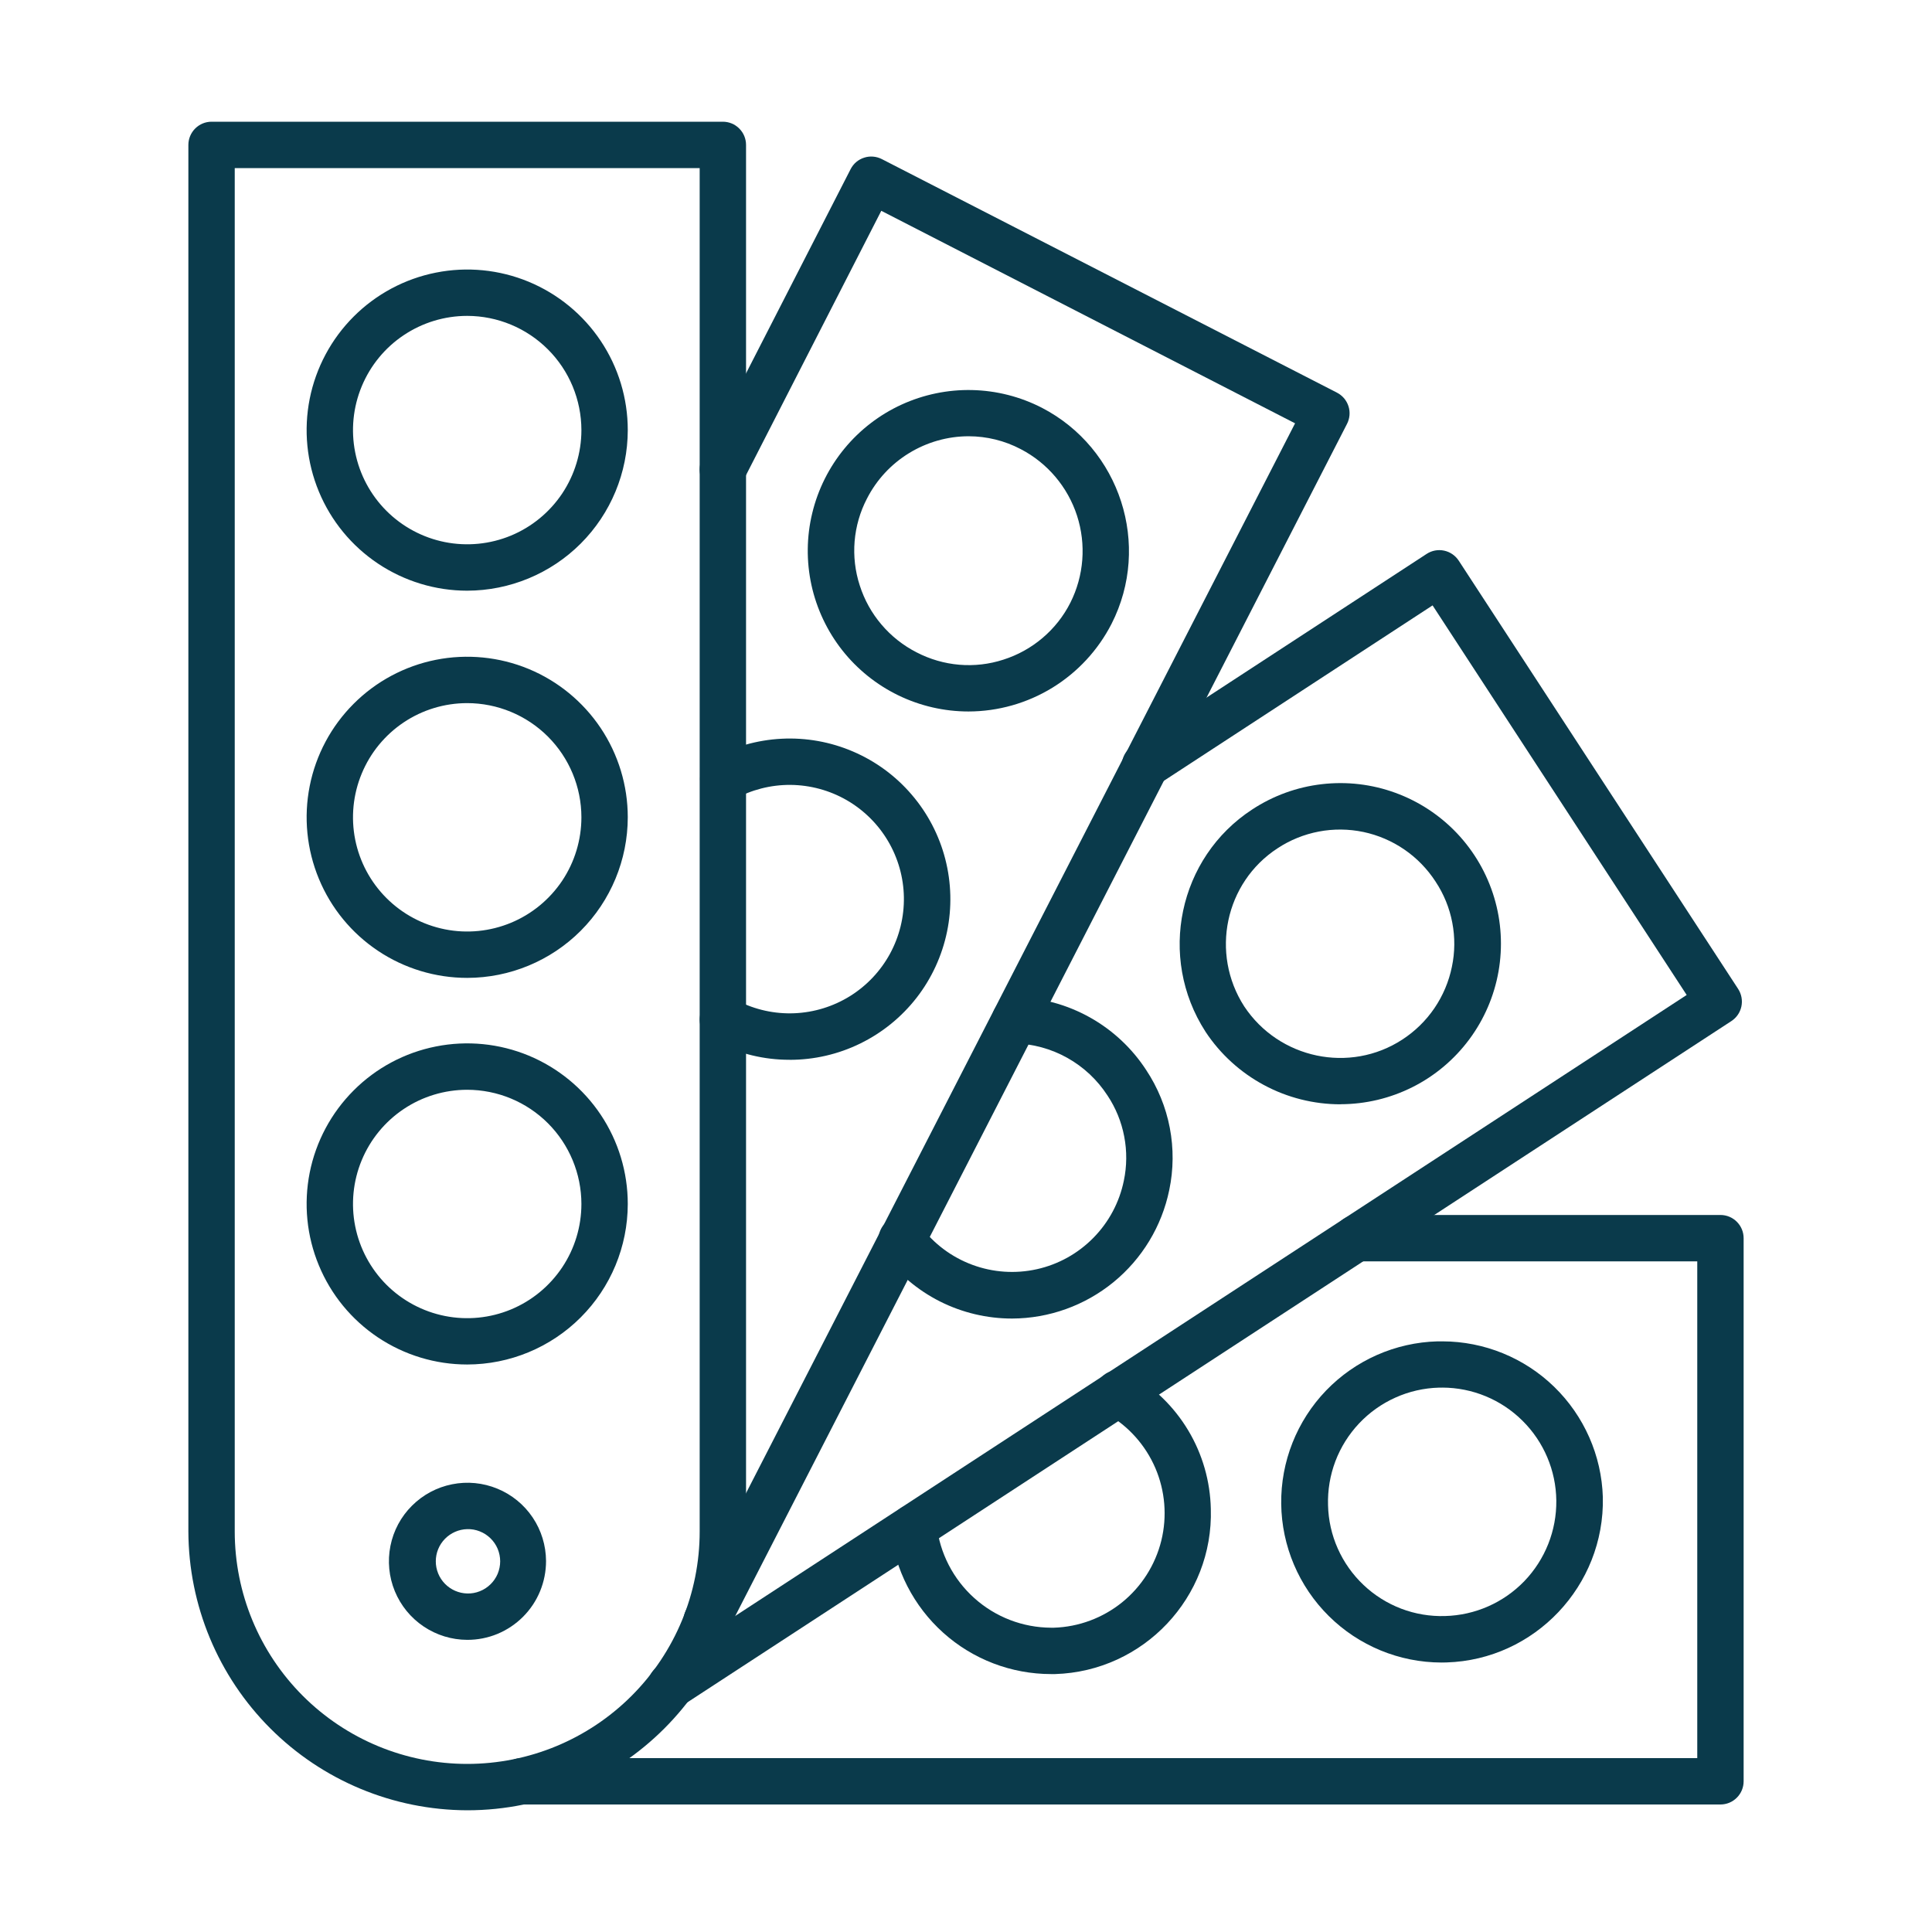
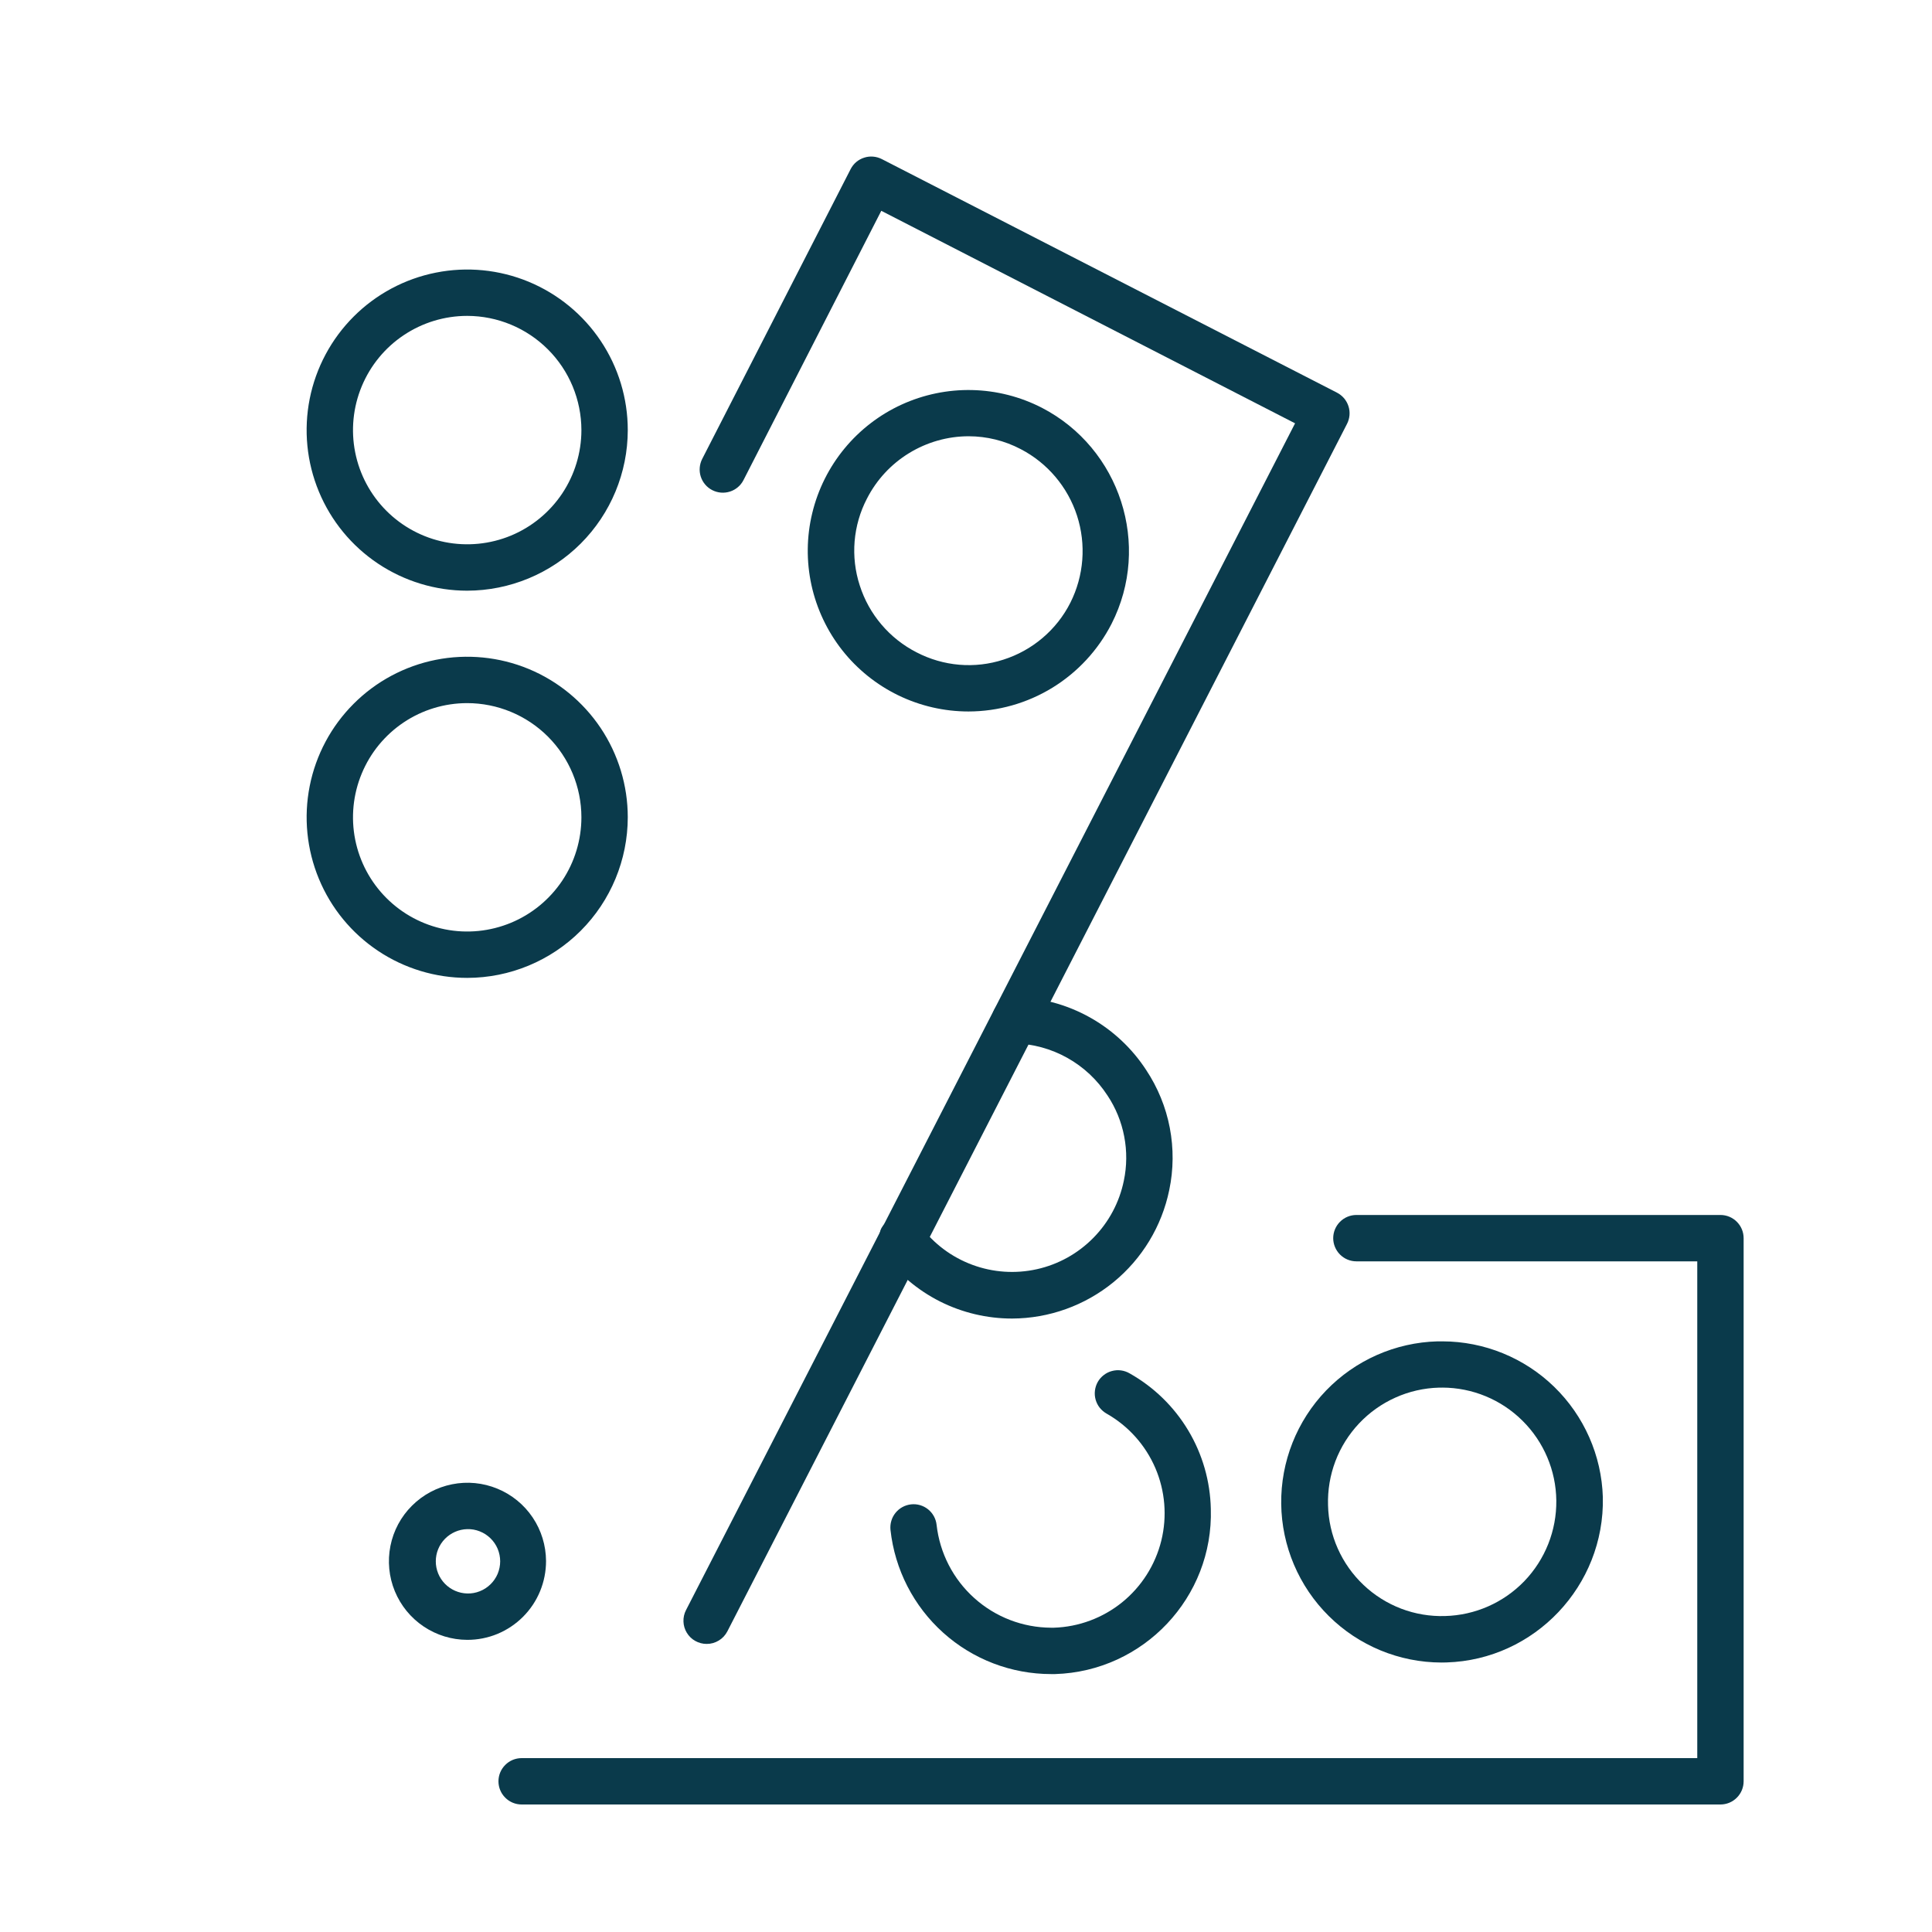
<svg xmlns="http://www.w3.org/2000/svg" width="46" height="46" viewBox="0 0 46 46" fill="none">
-   <path d="M11.124 43.102C9.365 43.097 7.679 42.396 6.436 41.152C5.192 39.908 4.491 38.222 4.485 36.463V3.45C4.485 3.304 4.544 3.163 4.647 3.06C4.751 2.956 4.891 2.898 5.037 2.898H17.211C17.357 2.898 17.498 2.956 17.601 3.06C17.705 3.163 17.763 3.304 17.763 3.45V36.463C17.763 40.124 14.785 43.102 11.124 43.102ZM5.589 4.002V36.463C5.589 37.931 6.172 39.339 7.21 40.377C8.248 41.415 9.656 41.998 11.124 41.998C12.592 41.998 14 41.415 15.038 40.377C16.076 39.339 16.659 37.931 16.659 36.463V4.002H5.589Z" fill="#0A3A4B" />
  <path d="M11.124 23.283C10.368 23.283 9.629 23.059 9 22.639C8.371 22.219 7.881 21.622 7.592 20.923C7.303 20.225 7.227 19.456 7.374 18.715C7.521 17.973 7.885 17.292 8.42 16.757C8.954 16.222 9.635 15.858 10.377 15.71C11.118 15.563 11.887 15.638 12.586 15.927C13.284 16.216 13.881 16.706 14.302 17.334C14.722 17.963 14.947 18.702 14.947 19.458C14.946 20.472 14.543 21.444 13.827 22.161C13.11 22.878 12.138 23.282 11.124 23.283ZM11.124 16.741C10.586 16.741 10.06 16.9 9.613 17.199C9.166 17.498 8.817 17.923 8.612 18.42C8.406 18.917 8.352 19.463 8.457 19.991C8.562 20.518 8.821 21.003 9.202 21.383C9.582 21.763 10.067 22.022 10.595 22.127C11.122 22.232 11.669 22.177 12.166 21.971C12.662 21.765 13.087 21.416 13.386 20.969C13.684 20.522 13.843 19.996 13.843 19.458C13.842 18.737 13.555 18.047 13.045 17.537C12.535 17.028 11.844 16.742 11.124 16.741Z" fill="#0A3A4B" />
  <path d="M16.824 39.141C16.729 39.141 16.636 39.116 16.554 39.07C16.471 39.024 16.402 38.957 16.353 38.876C16.304 38.796 16.276 38.704 16.273 38.609C16.269 38.515 16.29 38.421 16.333 38.337L30.835 10.079L20.983 5.019L17.702 11.431C17.636 11.561 17.52 11.659 17.381 11.704C17.241 11.749 17.09 11.737 16.959 11.67C16.829 11.604 16.73 11.488 16.685 11.348C16.64 11.209 16.653 11.058 16.719 10.927L20.253 4.027C20.286 3.963 20.331 3.905 20.386 3.858C20.442 3.811 20.506 3.776 20.575 3.754C20.644 3.731 20.716 3.723 20.789 3.729C20.861 3.735 20.931 3.755 20.996 3.788L31.833 9.349C31.897 9.382 31.954 9.428 32.002 9.483C32.048 9.538 32.084 9.602 32.106 9.671C32.129 9.74 32.137 9.813 32.131 9.885C32.125 9.957 32.105 10.028 32.072 10.092L17.318 38.842C17.271 38.933 17.2 39.009 17.113 39.061C17.026 39.114 16.926 39.142 16.824 39.141Z" fill="#0A3A4B" />
  <path d="M23.059 16.94C22.48 16.94 21.908 16.808 21.387 16.555C20.867 16.302 20.41 15.935 20.052 15.48C19.694 15.025 19.444 14.494 19.32 13.929C19.197 13.363 19.203 12.777 19.34 12.214C19.476 11.651 19.738 11.127 20.106 10.68C20.474 10.233 20.939 9.875 21.465 9.634C21.991 9.393 22.566 9.274 23.144 9.287C23.723 9.3 24.291 9.444 24.807 9.709C26.673 10.675 27.418 12.982 26.466 14.852C26.145 15.479 25.657 16.006 25.056 16.375C24.455 16.743 23.764 16.939 23.059 16.94ZM23.065 10.387C22.563 10.387 22.072 10.527 21.644 10.789C21.216 11.051 20.869 11.426 20.641 11.873C20.477 12.188 20.378 12.533 20.348 12.888C20.319 13.243 20.36 13.6 20.47 13.938C20.579 14.28 20.755 14.598 20.988 14.871C21.22 15.145 21.505 15.37 21.825 15.533C22.141 15.697 22.486 15.797 22.84 15.827C23.195 15.857 23.552 15.816 23.89 15.706C24.232 15.597 24.549 15.422 24.823 15.189C25.097 14.957 25.322 14.672 25.484 14.352C25.808 13.709 25.865 12.964 25.644 12.279C25.422 11.594 24.939 11.023 24.3 10.692C23.919 10.492 23.495 10.388 23.065 10.387Z" fill="#0A3A4B" />
-   <path d="M18.797 25.233C18.194 25.234 17.601 25.09 17.066 24.815L17.054 24.81C17.03 24.8 16.997 24.788 16.962 24.77C16.832 24.704 16.734 24.59 16.688 24.453C16.642 24.315 16.652 24.165 16.716 24.034C16.78 23.904 16.892 23.804 17.03 23.756C17.167 23.709 17.317 23.717 17.448 23.779L17.462 23.785C17.486 23.794 17.518 23.807 17.555 23.824L17.561 23.828C17.98 24.042 18.446 24.145 18.916 24.125C19.385 24.105 19.841 23.964 20.24 23.716C20.639 23.467 20.966 23.12 21.191 22.707C21.415 22.294 21.529 21.83 21.521 21.361C21.513 20.891 21.383 20.431 21.144 20.026C20.906 19.622 20.566 19.286 20.159 19.051C19.752 18.817 19.291 18.692 18.821 18.688C18.351 18.685 17.889 18.803 17.478 19.032C17.35 19.1 17.201 19.114 17.062 19.073C16.924 19.032 16.807 18.938 16.737 18.811C16.667 18.684 16.65 18.536 16.688 18.396C16.727 18.257 16.819 18.138 16.944 18.066C17.455 17.782 18.024 17.619 18.607 17.589C19.191 17.559 19.773 17.663 20.311 17.894C20.848 18.124 21.325 18.474 21.705 18.918C22.086 19.361 22.36 19.886 22.506 20.451C22.652 21.017 22.667 21.609 22.549 22.181C22.431 22.753 22.184 23.291 21.826 23.753C21.467 24.215 21.008 24.588 20.483 24.845C19.959 25.102 19.382 25.235 18.797 25.234L18.797 25.233Z" fill="#0A3A4B" />
-   <path d="M15.969 40.687C15.851 40.686 15.736 40.648 15.641 40.577C15.546 40.506 15.477 40.406 15.443 40.293C15.409 40.179 15.413 40.058 15.453 39.947C15.493 39.836 15.568 39.74 15.667 39.675L40.159 23.69L34.109 14.414L27.574 18.68C27.513 18.722 27.445 18.75 27.373 18.765C27.301 18.78 27.227 18.78 27.155 18.766C27.083 18.752 27.014 18.723 26.953 18.682C26.892 18.641 26.84 18.588 26.8 18.526C26.76 18.465 26.733 18.396 26.719 18.323C26.706 18.251 26.707 18.177 26.723 18.105C26.739 18.034 26.769 17.966 26.812 17.906C26.854 17.846 26.908 17.795 26.97 17.756L33.968 13.188C34.09 13.108 34.239 13.08 34.382 13.11C34.525 13.14 34.651 13.226 34.731 13.348L41.385 23.547C41.464 23.67 41.492 23.819 41.462 23.962C41.432 24.106 41.346 24.231 41.224 24.311L16.27 40.595C16.181 40.654 16.076 40.686 15.969 40.687Z" fill="#0A3A4B" />
-   <path d="M31.917 26.293C31.281 26.293 30.654 26.136 30.093 25.834C29.533 25.533 29.055 25.098 28.704 24.567L28.701 24.562C27.558 22.791 28.057 20.418 29.816 19.272C30.314 18.945 30.881 18.739 31.472 18.671C32.064 18.602 32.663 18.672 33.222 18.876C33.782 19.08 34.286 19.412 34.695 19.845C35.103 20.278 35.405 20.8 35.576 21.371C35.747 21.941 35.782 22.543 35.679 23.13C35.576 23.716 35.337 24.27 34.982 24.748C34.627 25.226 34.165 25.615 33.634 25.882C33.102 26.15 32.515 26.29 31.919 26.291L31.917 26.293ZM29.624 23.961C30.452 25.211 32.139 25.566 33.388 24.752C33.69 24.556 33.95 24.302 34.153 24.004C34.355 23.707 34.497 23.372 34.569 23.019C34.642 22.672 34.645 22.315 34.578 21.967C34.512 21.619 34.377 21.288 34.181 20.992L34.178 20.987C33.983 20.688 33.732 20.429 33.437 20.227C33.143 20.025 32.811 19.883 32.462 19.809C32.112 19.736 31.751 19.732 31.4 19.799C31.049 19.866 30.715 20.001 30.417 20.198C29.167 21.012 28.812 22.7 29.624 23.961Z" fill="#0A3A4B" />
-   <path d="M24.097 31.394C23.501 31.394 22.913 31.255 22.38 30.987C21.848 30.718 21.386 30.329 21.031 29.849C20.986 29.791 20.953 29.725 20.935 29.654C20.916 29.583 20.911 29.509 20.921 29.436C20.931 29.363 20.956 29.293 20.993 29.23C21.031 29.167 21.081 29.112 21.14 29.068C21.199 29.024 21.266 28.993 21.337 28.975C21.409 28.958 21.483 28.955 21.555 28.967C21.628 28.978 21.698 29.004 21.76 29.043C21.822 29.082 21.876 29.133 21.919 29.193C22.232 29.613 22.66 29.933 23.152 30.115C23.643 30.297 24.177 30.333 24.688 30.219C25.2 30.105 25.667 29.845 26.034 29.471C26.402 29.097 26.653 28.625 26.758 28.112C26.831 27.765 26.834 27.407 26.767 27.059C26.701 26.712 26.566 26.38 26.37 26.085L26.367 26.081C26.126 25.71 25.798 25.403 25.412 25.187C25.026 24.971 24.593 24.853 24.15 24.842C24.004 24.838 23.865 24.776 23.764 24.67C23.663 24.564 23.609 24.422 23.613 24.276C23.617 24.129 23.679 23.99 23.785 23.89C23.891 23.789 24.033 23.734 24.18 23.738C24.8 23.754 25.408 23.921 25.95 24.224C26.492 24.527 26.952 24.957 27.291 25.478C27.567 25.895 27.758 26.361 27.852 26.852C27.946 27.343 27.942 27.847 27.839 28.336C27.661 29.198 27.192 29.972 26.51 30.529C25.829 31.085 24.977 31.391 24.097 31.394V31.394Z" fill="#0A3A4B" />
+   <path d="M24.097 31.394C23.501 31.394 22.913 31.255 22.38 30.987C21.848 30.718 21.386 30.329 21.031 29.849C20.986 29.791 20.953 29.725 20.935 29.654C20.931 29.363 20.956 29.293 20.993 29.23C21.031 29.167 21.081 29.112 21.14 29.068C21.199 29.024 21.266 28.993 21.337 28.975C21.409 28.958 21.483 28.955 21.555 28.967C21.628 28.978 21.698 29.004 21.76 29.043C21.822 29.082 21.876 29.133 21.919 29.193C22.232 29.613 22.66 29.933 23.152 30.115C23.643 30.297 24.177 30.333 24.688 30.219C25.2 30.105 25.667 29.845 26.034 29.471C26.402 29.097 26.653 28.625 26.758 28.112C26.831 27.765 26.834 27.407 26.767 27.059C26.701 26.712 26.566 26.38 26.37 26.085L26.367 26.081C26.126 25.71 25.798 25.403 25.412 25.187C25.026 24.971 24.593 24.853 24.15 24.842C24.004 24.838 23.865 24.776 23.764 24.67C23.663 24.564 23.609 24.422 23.613 24.276C23.617 24.129 23.679 23.99 23.785 23.89C23.891 23.789 24.033 23.734 24.18 23.738C24.8 23.754 25.408 23.921 25.95 24.224C26.492 24.527 26.952 24.957 27.291 25.478C27.567 25.895 27.758 26.361 27.852 26.852C27.946 27.343 27.942 27.847 27.839 28.336C27.661 29.198 27.192 29.972 26.51 30.529C25.829 31.085 24.977 31.391 24.097 31.394V31.394Z" fill="#0A3A4B" />
  <path d="M34.319 39.584C33.315 39.582 32.351 39.184 31.638 38.477C30.924 37.77 30.517 36.81 30.505 35.806C30.493 34.801 30.877 33.832 31.573 33.108C32.27 32.385 33.223 31.964 34.227 31.937H34.345C35.339 31.939 36.293 32.328 37.005 33.02C37.717 33.713 38.133 34.655 38.163 35.648V35.65C38.209 37.754 36.541 39.518 34.441 39.582C34.399 39.583 34.359 39.584 34.319 39.584ZM34.343 33.039C34.315 33.039 34.287 33.039 34.259 33.039C33.902 33.049 33.55 33.129 33.224 33.276C32.898 33.422 32.604 33.631 32.359 33.891C32.114 34.151 31.922 34.457 31.795 34.791C31.669 35.125 31.609 35.481 31.62 35.838C31.628 36.194 31.707 36.546 31.852 36.871C31.997 37.197 32.205 37.491 32.464 37.736C32.722 37.982 33.027 38.173 33.36 38.301C33.693 38.428 34.048 38.488 34.405 38.477C35.119 38.459 35.798 38.16 36.294 37.646C36.789 37.131 37.063 36.442 37.055 35.727C37.047 35.013 36.758 34.33 36.25 33.827C35.743 33.323 35.058 33.04 34.343 33.038V33.039Z" fill="#0A3A4B" />
  <path d="M25.028 39.859C24.079 39.859 23.164 39.509 22.458 38.875C21.752 38.241 21.305 37.369 21.202 36.426C21.195 36.353 21.201 36.281 21.222 36.211C21.242 36.141 21.276 36.077 21.322 36.02C21.414 35.906 21.547 35.834 21.693 35.818C21.838 35.802 21.984 35.845 22.098 35.937C22.212 36.029 22.285 36.163 22.3 36.308C22.376 36.979 22.695 37.599 23.198 38.05C23.701 38.502 24.351 38.752 25.027 38.755H25.092C25.686 38.736 26.257 38.523 26.719 38.149C27.18 37.775 27.507 37.26 27.65 36.683C27.792 36.106 27.742 35.498 27.508 34.953C27.273 34.407 26.866 33.952 26.35 33.659C26.286 33.623 26.23 33.575 26.184 33.518C26.139 33.461 26.106 33.395 26.086 33.325C26.066 33.254 26.061 33.181 26.07 33.108C26.079 33.036 26.102 32.966 26.138 32.902C26.174 32.839 26.223 32.783 26.281 32.739C26.339 32.694 26.405 32.661 26.476 32.643C26.546 32.624 26.62 32.619 26.692 32.629C26.764 32.639 26.834 32.663 26.897 32.7C27.472 33.024 27.952 33.491 28.291 34.057C28.63 34.623 28.815 35.267 28.829 35.926C28.893 38.029 27.229 39.795 25.12 39.859L25.028 39.859Z" fill="#0A3A4B" />
  <path d="M11.124 14.064C10.368 14.064 9.629 13.839 9 13.419C8.371 12.999 7.881 12.402 7.592 11.704C7.302 11.005 7.227 10.236 7.374 9.495C7.522 8.753 7.886 8.072 8.421 7.537C8.955 7.003 9.636 6.638 10.378 6.491C11.12 6.343 11.888 6.419 12.587 6.708C13.285 6.998 13.883 7.488 14.303 8.117C14.723 8.745 14.947 9.484 14.947 10.241C14.946 11.254 14.543 12.226 13.826 12.943C13.109 13.659 12.137 14.062 11.124 14.064ZM11.124 7.521C10.586 7.521 10.06 7.681 9.613 7.98C9.166 8.278 8.818 8.703 8.612 9.2C8.406 9.697 8.352 10.244 8.457 10.771C8.562 11.299 8.821 11.783 9.201 12.163C9.581 12.543 10.066 12.802 10.593 12.907C11.121 13.012 11.668 12.958 12.164 12.753C12.661 12.547 13.086 12.198 13.385 11.751C13.683 11.304 13.843 10.778 13.843 10.241C13.842 9.52 13.556 8.828 13.046 8.319C12.536 7.809 11.845 7.522 11.124 7.521Z" fill="#0A3A4B" />
-   <path d="M11.124 32.488C10.368 32.488 9.629 32.264 9 31.844C8.371 31.424 7.881 30.827 7.592 30.128C7.302 29.43 7.227 28.661 7.374 27.919C7.522 27.178 7.886 26.497 8.421 25.962C8.955 25.427 9.636 25.063 10.378 24.916C11.12 24.768 11.888 24.844 12.587 25.133C13.285 25.423 13.883 25.913 14.303 26.541C14.723 27.17 14.947 27.909 14.947 28.665C14.946 29.679 14.543 30.651 13.826 31.367C13.109 32.084 12.137 32.487 11.124 32.488ZM11.124 25.947C10.586 25.947 10.06 26.106 9.613 26.405C9.166 26.704 8.818 27.128 8.612 27.625C8.406 28.122 8.352 28.669 8.457 29.196C8.562 29.724 8.821 30.208 9.201 30.589C9.582 30.969 10.066 31.228 10.594 31.333C11.121 31.438 11.668 31.384 12.165 31.178C12.662 30.972 13.086 30.623 13.385 30.176C13.684 29.729 13.843 29.203 13.843 28.665C13.842 27.945 13.555 27.253 13.046 26.744C12.536 26.234 11.845 25.948 11.124 25.947Z" fill="#0A3A4B" />
  <path d="M40.963 42.964H12.42C12.274 42.964 12.133 42.906 12.03 42.802C11.926 42.699 11.868 42.558 11.868 42.412C11.868 42.266 11.926 42.125 12.03 42.022C12.133 41.918 12.274 41.86 12.42 41.86H40.411V30.032H32.295C32.149 30.032 32.009 29.974 31.905 29.87C31.802 29.767 31.743 29.626 31.743 29.48C31.743 29.334 31.802 29.193 31.905 29.09C32.009 28.986 32.149 28.928 32.295 28.928H40.963C41.11 28.928 41.25 28.986 41.353 29.09C41.457 29.193 41.515 29.334 41.515 29.48V42.412C41.515 42.558 41.457 42.699 41.353 42.802C41.25 42.906 41.11 42.964 40.963 42.964Z" fill="#0A3A4B" />
  <path d="M11.124 39.044C10.754 39.043 10.394 38.932 10.087 38.726C9.78 38.52 9.542 38.228 9.401 37.887C9.26 37.545 9.224 37.17 9.296 36.807C9.368 36.445 9.546 36.112 9.808 35.851C10.069 35.59 10.401 35.412 10.764 35.34C11.126 35.267 11.501 35.304 11.843 35.445C12.184 35.585 12.477 35.824 12.683 36.131C12.889 36.437 12.999 36.798 13.001 37.167C13.001 37.414 12.953 37.658 12.859 37.886C12.765 38.114 12.627 38.321 12.452 38.496C12.278 38.67 12.071 38.808 11.843 38.903C11.615 38.997 11.37 39.045 11.124 39.044ZM11.124 36.408C10.924 36.413 10.734 36.496 10.594 36.639C10.454 36.782 10.376 36.974 10.376 37.174C10.376 37.374 10.454 37.566 10.594 37.709C10.734 37.852 10.924 37.935 11.124 37.94C11.226 37.943 11.328 37.925 11.423 37.887C11.518 37.85 11.604 37.794 11.678 37.722C11.751 37.651 11.809 37.566 11.849 37.472C11.888 37.377 11.909 37.276 11.909 37.174C11.909 37.072 11.888 36.971 11.849 36.876C11.809 36.782 11.751 36.697 11.678 36.626C11.604 36.554 11.518 36.498 11.423 36.461C11.328 36.423 11.226 36.405 11.124 36.408Z" fill="#0A3A4B" />
</svg>